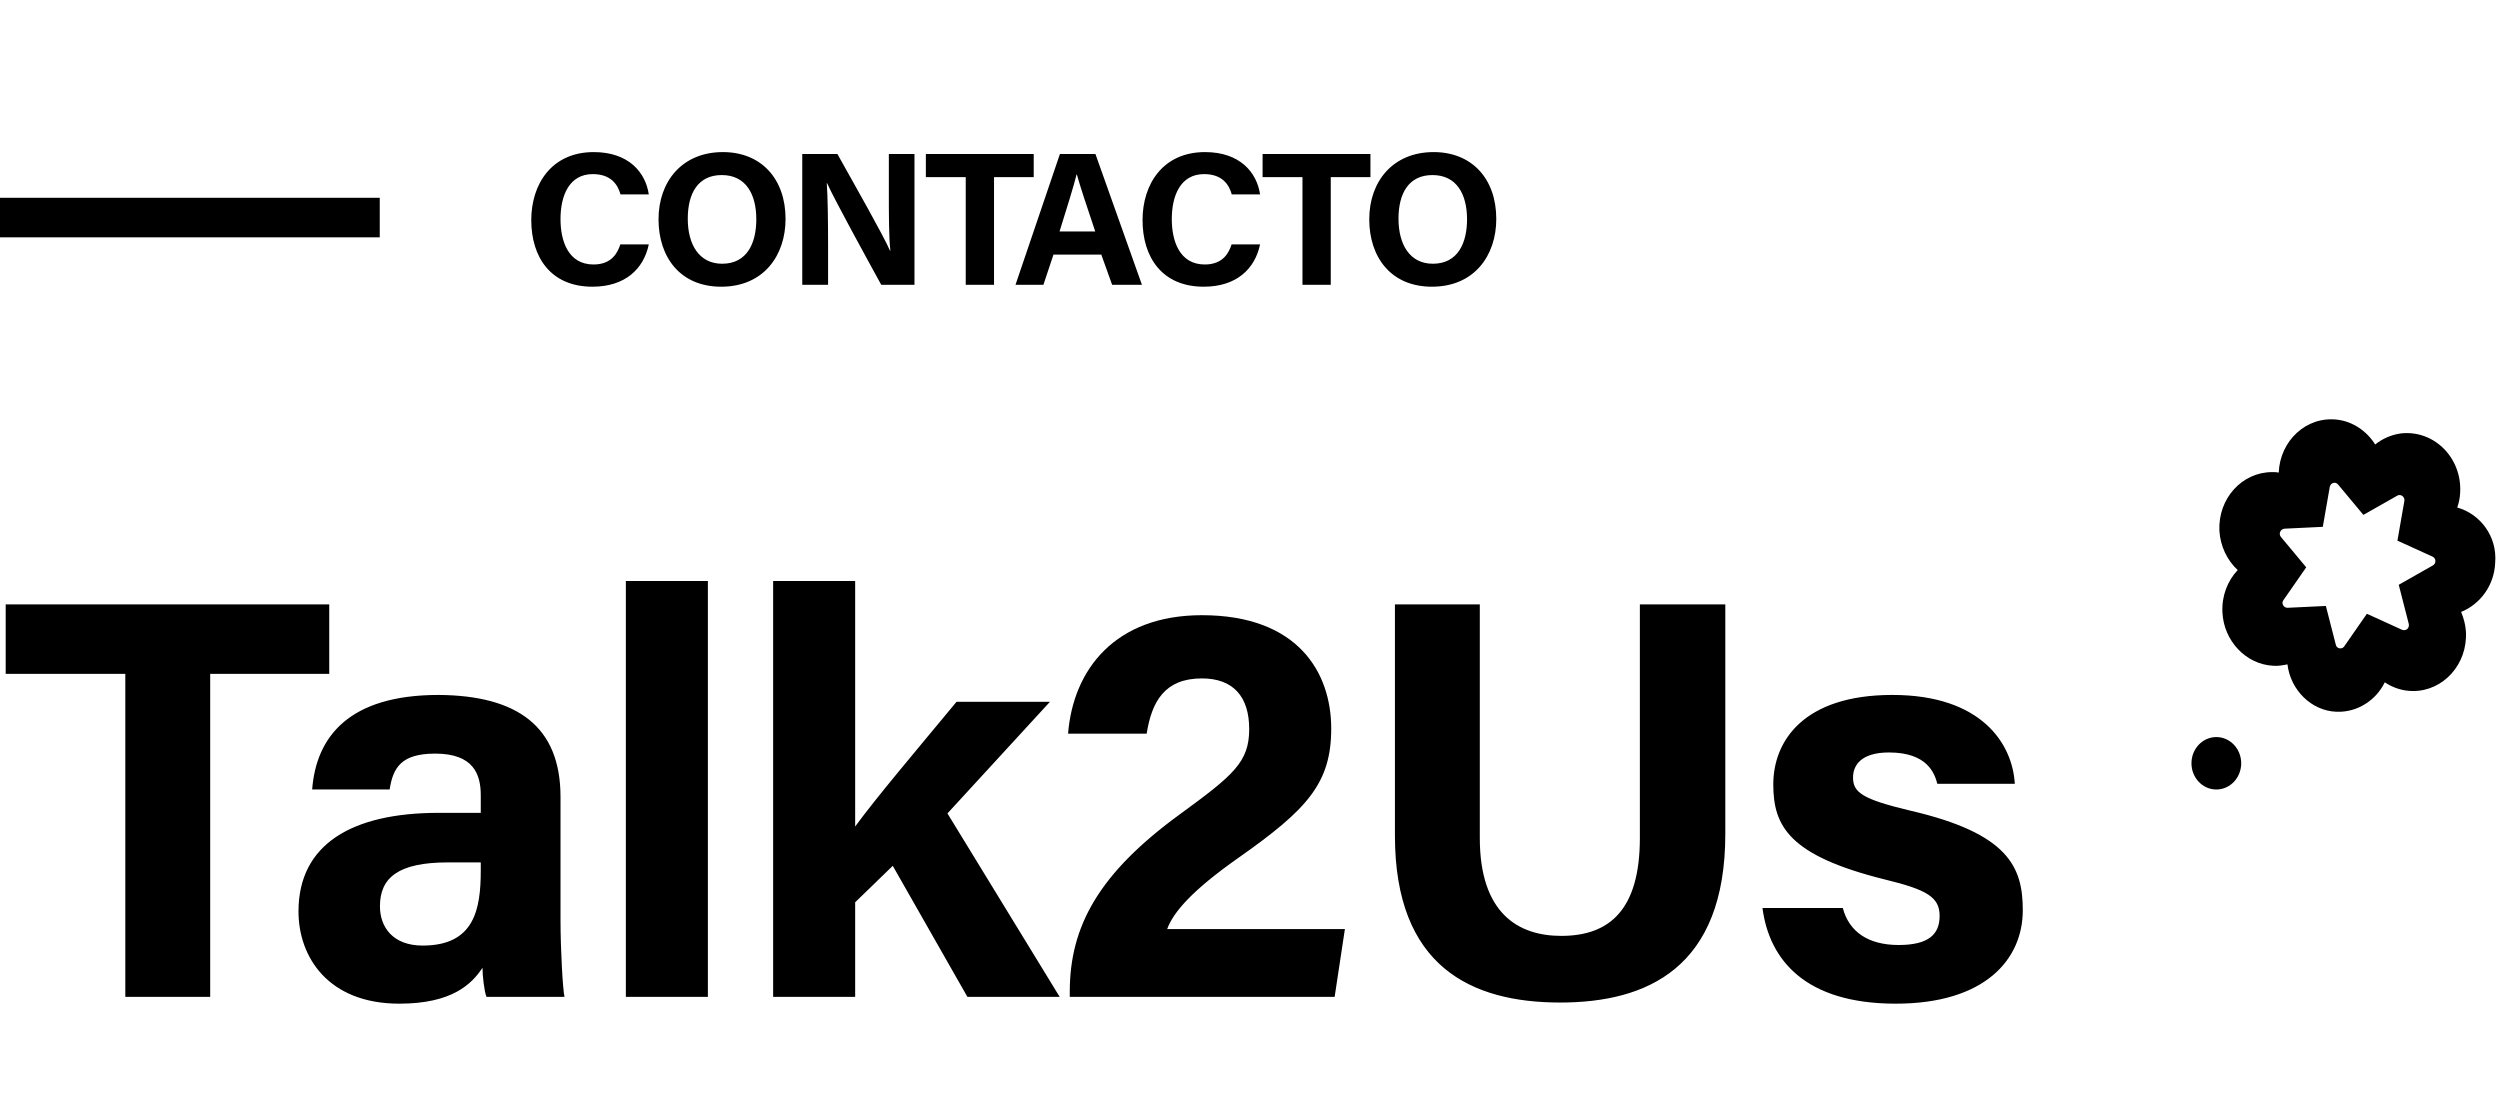
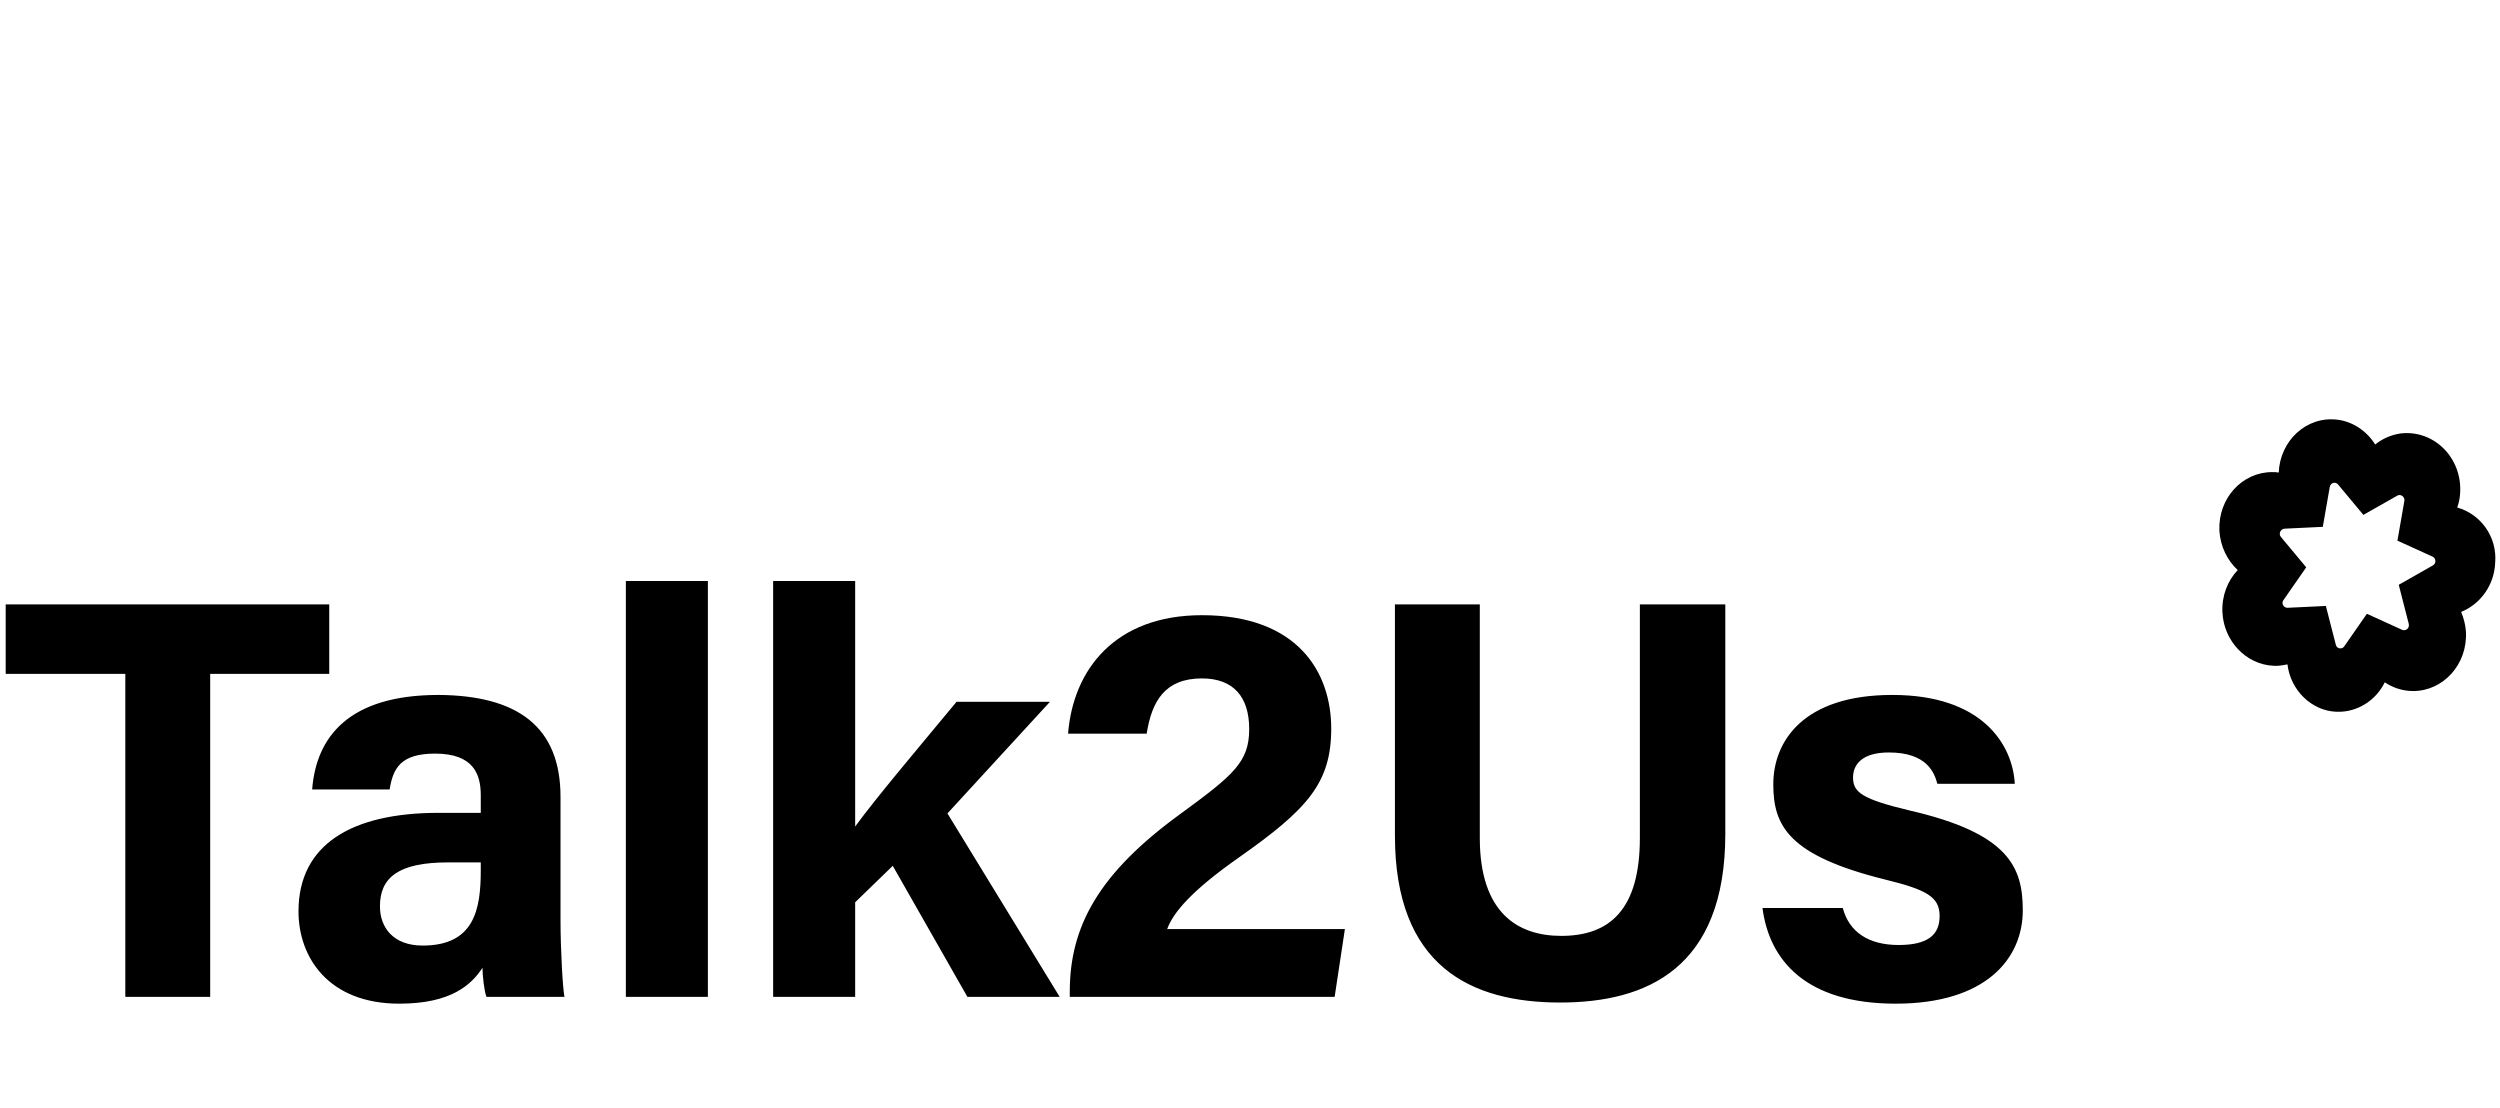
<svg xmlns="http://www.w3.org/2000/svg" width="316" height="140" viewBox="0 0 316 140" fill="none">
-   <path d="M78.408 30.888C78.096 31.872 77.376 33.432 75.024 33.432C71.832 33.432 70.848 30.48 70.848 27.696C70.848 24.672 71.976 22.008 74.928 22.008C77.184 22.008 78.072 23.28 78.432 24.576H82.008C81.6 21.792 79.464 19.224 75.048 19.224C69.72 19.224 67.152 23.28 67.152 27.816C67.152 32.52 69.624 36.24 74.88 36.24C79.032 36.24 81.36 33.984 82.008 30.888H78.408ZM91.374 19.224C86.238 19.224 83.238 22.92 83.238 27.72C83.238 32.472 85.95 36.24 91.158 36.24C96.534 36.24 99.294 32.28 99.294 27.672C99.294 22.608 96.222 19.224 91.374 19.224ZM91.23 22.128C94.302 22.128 95.598 24.576 95.598 27.72C95.598 30.672 94.47 33.336 91.278 33.336C88.35 33.336 86.934 30.888 86.934 27.648C86.934 24.432 88.23 22.128 91.23 22.128ZM104.67 36V30.96C104.67 28.008 104.622 24.6 104.502 23.16H104.55C105.39 25.08 109.614 32.76 111.39 36H115.59V19.464H112.35V24.36C112.35 27.072 112.35 29.952 112.542 31.68H112.494C111.726 29.88 107.91 23.16 105.846 19.464H101.406V36H104.67ZM122.069 36H125.645V22.392H130.661V19.464H117.029V22.392H122.069V36ZM139.206 32.184L140.574 36H144.342L138.462 19.464H133.974L128.358 36H131.886L133.158 32.184H139.206ZM133.926 29.256C134.862 26.256 135.678 23.664 136.086 22.032H136.11C136.518 23.52 137.262 25.752 138.438 29.256H133.926ZM155.674 30.888C155.362 31.872 154.642 33.432 152.29 33.432C149.098 33.432 148.114 30.48 148.114 27.696C148.114 24.672 149.242 22.008 152.194 22.008C154.45 22.008 155.338 23.28 155.698 24.576H159.274C158.866 21.792 156.73 19.224 152.314 19.224C146.986 19.224 144.418 23.28 144.418 27.816C144.418 32.52 146.89 36.24 152.146 36.24C156.298 36.24 158.626 33.984 159.274 30.888H155.674ZM164.632 36H168.208V22.392H173.224V19.464H159.592V22.392H164.632V36ZM181.21 19.224C176.074 19.224 173.074 22.92 173.074 27.72C173.074 32.472 175.786 36.24 180.994 36.24C186.37 36.24 189.13 32.28 189.13 27.672C189.13 22.608 186.058 19.224 181.21 19.224ZM181.066 22.128C184.138 22.128 185.434 24.576 185.434 27.72C185.434 30.672 184.306 33.336 181.114 33.336C178.186 33.336 176.77 30.888 176.77 27.648C176.77 24.432 178.066 22.128 181.066 22.128Z" fill="black" />
-   <line y1="27.5" x2="48" y2="27.5" stroke="black" stroke-width="5" />
  <path d="M15.84 126H26.568V85.176H41.616V76.392H0.72V85.176H15.84V126ZM70.849 100.728C70.849 91.8 65.377 87.912 55.441 87.84C44.065 87.84 39.961 93.168 39.457 99.792H49.249C49.681 97.056 50.689 95.256 55.009 95.256C59.833 95.256 60.769 97.848 60.769 100.512V102.744H55.441C44.497 102.744 37.729 106.704 37.729 115.2C37.729 120.96 41.473 126.864 50.473 126.864C57.097 126.864 59.617 124.416 60.985 122.328C60.985 123.264 61.201 125.28 61.489 126H71.353C71.137 125.136 70.849 119.952 70.849 116.352V100.728ZM60.769 110.016C60.769 114.912 59.977 119.52 53.425 119.52C49.681 119.52 48.025 117.216 48.025 114.552C48.025 110.952 50.329 109.008 56.593 109.008H60.769V110.016ZM89.476 126V73.44H79.108V126H89.476ZM108.093 73.44H97.725V126H108.093V114.048L112.845 109.44L122.277 126H133.941L119.757 102.816L132.717 88.704H120.909C115.725 94.968 110.829 100.728 108.093 104.472V73.44ZM168.699 126L169.995 117.432H147.531C148.323 115.272 150.699 112.536 156.531 108.432C165.243 102.312 168.267 99 168.267 92.088C168.267 85.032 164.091 77.76 151.923 77.76C140.979 77.76 135.651 84.6 135.003 92.736H144.939C145.587 88.632 147.243 85.752 151.923 85.752C155.883 85.752 157.899 88.056 157.899 92.16C157.899 96.336 155.883 97.992 149.187 102.888C138.891 110.376 135.219 117.072 135.219 125.352V126H168.699ZM176.319 76.392V105.624C176.319 122.184 185.967 126.72 197.199 126.72C208.143 126.72 218.079 122.4 218.079 105.408V76.392H207.279V105.912C207.279 114.984 203.463 118.296 197.343 118.296C191.943 118.296 187.047 115.488 187.047 105.912V76.392H176.319ZM222.776 114.768C223.64 121.392 228.248 126.864 239.624 126.864C250.928 126.864 255.68 121.248 255.68 115.056C255.68 109.584 253.88 105.336 241.424 102.456C235.376 101.016 234.224 100.152 234.224 98.28C234.224 96.624 235.376 95.112 238.76 95.112C243.584 95.112 244.52 97.704 244.88 99.072H254.672C254.384 94.032 250.496 87.84 239.191 87.84C227.96 87.84 224.144 93.672 224.144 99.144C224.144 104.4 226.088 108.144 238.256 111.168C243.584 112.464 245.168 113.4 245.168 115.776C245.168 118.08 243.8 119.448 239.984 119.448C236.168 119.448 233.72 117.792 232.928 114.768H222.776Z" fill="black" />
-   <path d="M280.144 99.793C281.88 99.793 283.288 98.309 283.288 96.478C283.288 94.648 281.88 93.164 280.144 93.164C278.408 93.164 277 94.648 277 96.478C277 98.309 278.408 99.793 280.144 99.793Z" fill="black" />
  <path d="M310.592 64.15C310.757 63.685 310.868 63.22 310.923 62.755C311.474 58.162 307.834 54.267 303.421 54.79C302.263 54.964 301.16 55.429 300.222 56.185C299.174 54.499 297.409 53.278 295.423 53.046C291.507 52.581 288.197 55.72 288.032 59.732C287.756 59.674 287.48 59.674 287.204 59.674C283.398 59.674 280.365 62.988 280.53 67.058C280.64 69.034 281.523 70.837 282.847 72.058C281.578 73.395 280.806 75.313 280.916 77.406C281.082 81.011 283.895 83.976 287.315 84.151C287.921 84.209 288.528 84.093 289.135 83.976C289.521 87.232 292.169 89.848 295.313 89.965C297.96 90.081 300.332 88.511 301.435 86.244C302.483 86.941 303.697 87.348 305.021 87.348C308.827 87.348 311.916 83.976 311.695 79.848C311.64 78.976 311.419 78.162 311.088 77.348C313.515 76.36 315.28 73.976 315.391 71.127C315.667 67.813 313.515 64.965 310.592 64.15ZM307.503 71.476L303.201 73.918L304.469 78.86C304.58 79.383 304.138 79.79 303.642 79.616L299.174 77.581L296.306 81.709C296.03 82.116 295.368 81.999 295.258 81.534L293.989 76.593L289.135 76.825C288.639 76.825 288.308 76.244 288.639 75.837L291.507 71.709L288.308 67.871C287.977 67.465 288.252 66.883 288.749 66.825L293.603 66.592L294.485 61.534C294.596 61.011 295.202 60.837 295.533 61.243L298.733 65.081L303.035 62.639C303.476 62.406 303.973 62.813 303.918 63.278L303.035 68.337L307.503 70.371C307.944 70.604 307.944 71.244 307.503 71.476Z" fill="black" />
</svg>